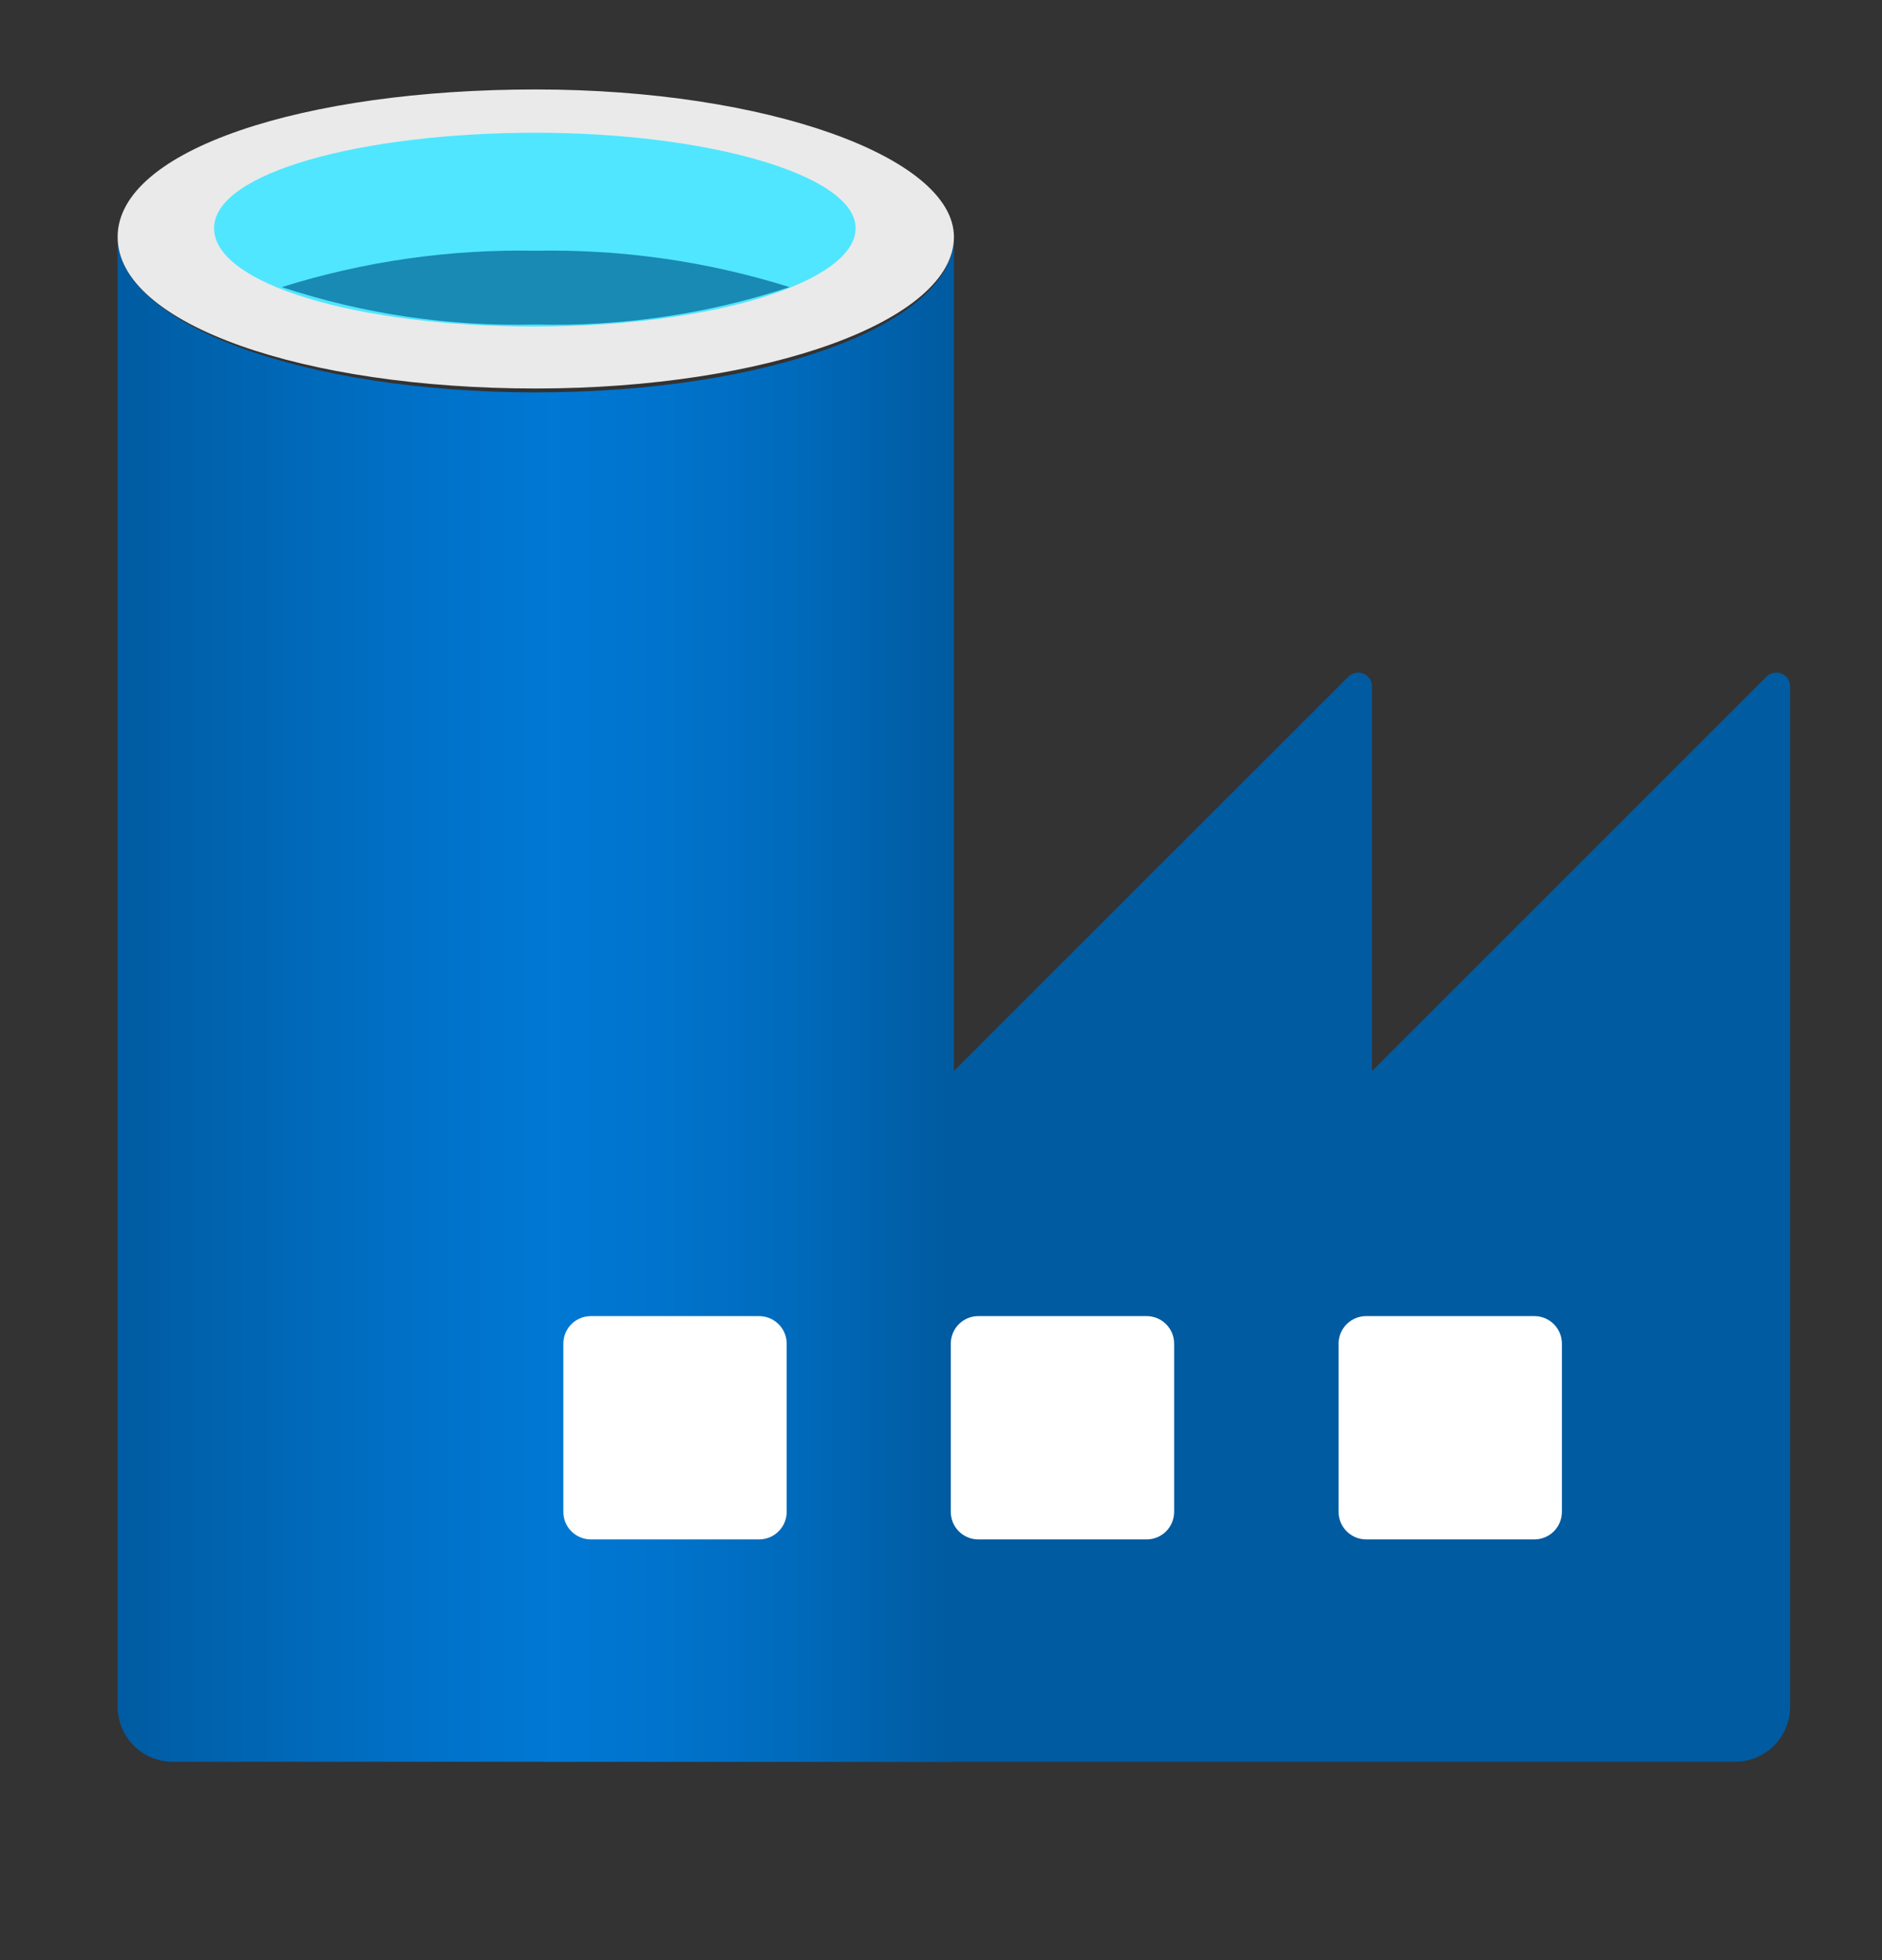
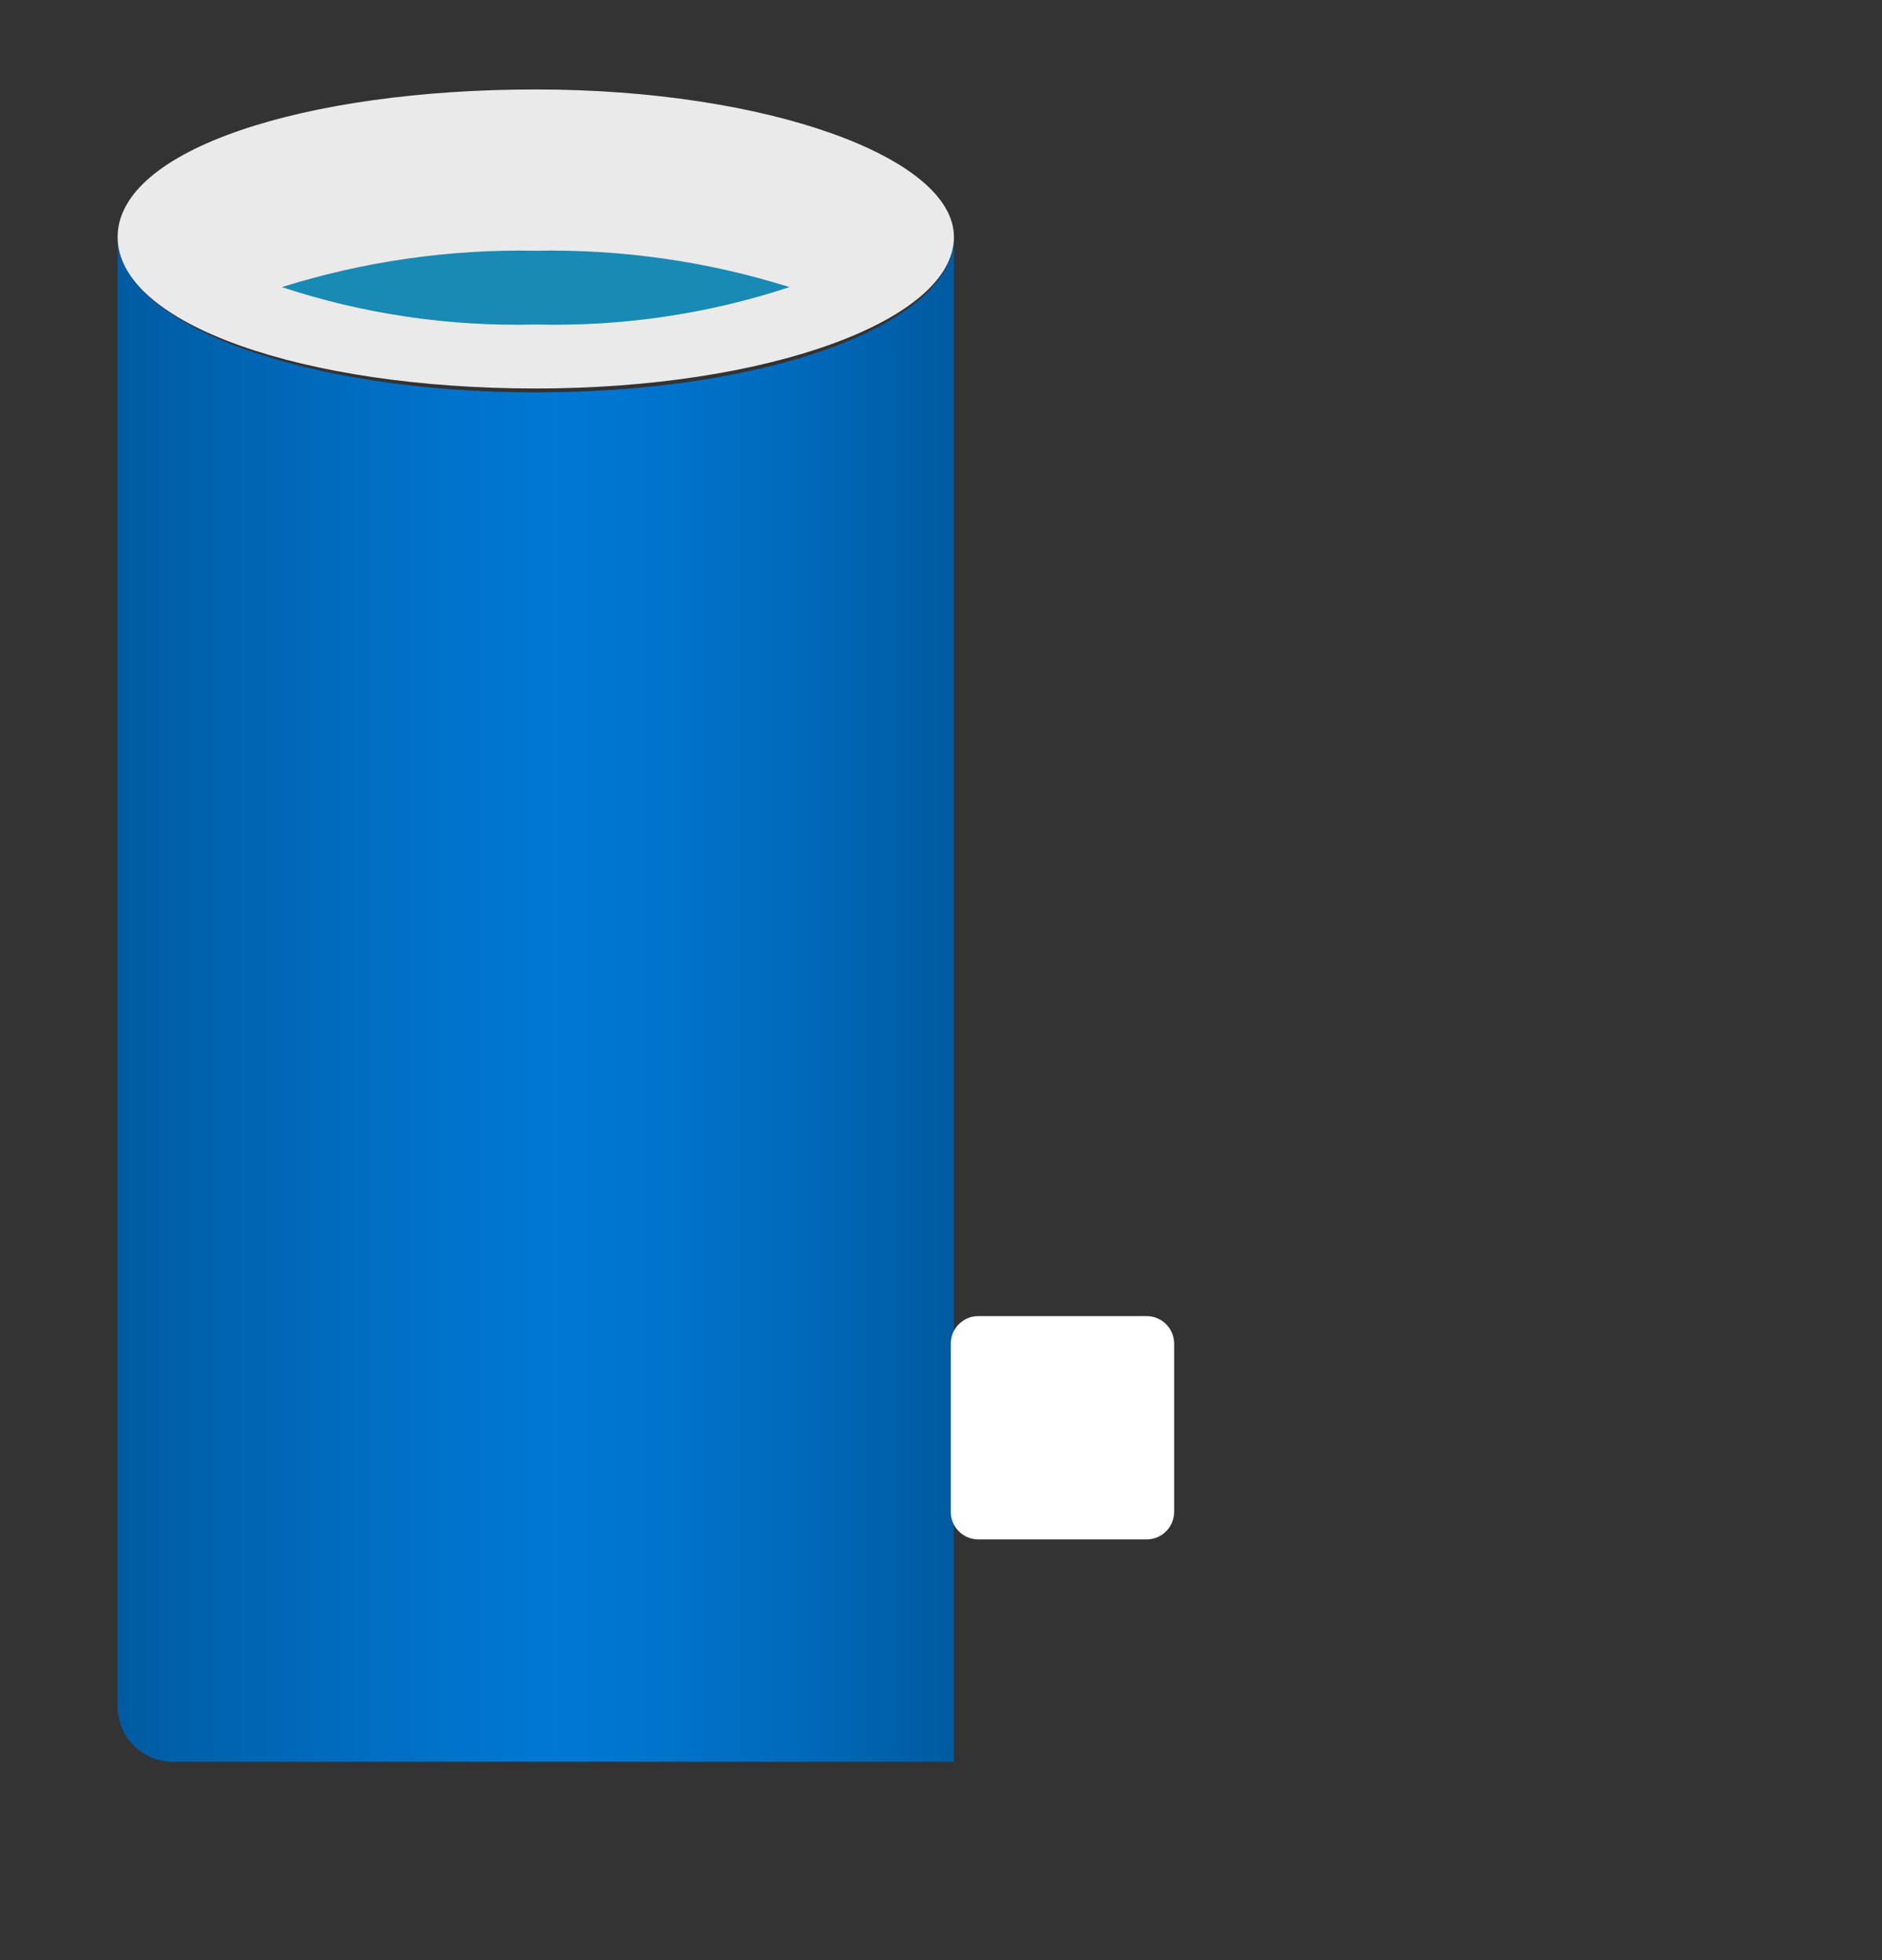
<svg xmlns="http://www.w3.org/2000/svg" width="24" height="25" viewBox="0 0 24 25" fill="none">
  <rect x="0" y="0" width="24" height="25" fill="#333333" stroke="none" />
-   <path d="M17.496 13.662V8.756C17.497 8.721 17.487 8.687 17.467 8.657C17.448 8.628 17.42 8.605 17.388 8.592C17.356 8.578 17.32 8.575 17.285 8.582C17.251 8.589 17.22 8.606 17.195 8.631L12.176 13.649L6.957 18.869V22.47H22.113C22.208 22.471 22.301 22.454 22.389 22.419C22.476 22.383 22.556 22.331 22.623 22.264C22.689 22.197 22.742 22.118 22.777 22.03C22.813 21.943 22.83 21.849 22.828 21.755V8.756C22.829 8.721 22.819 8.687 22.8 8.657C22.78 8.628 22.753 8.605 22.72 8.592C22.688 8.578 22.652 8.575 22.618 8.582C22.583 8.589 22.552 8.606 22.527 8.631L17.496 13.662Z" fill="#005BA1" />
  <path d="M6.832 5.005C3.884 5.005 1.5 4.139 1.5 3.022V10.136V21.754C1.498 21.849 1.516 21.942 1.551 22.03C1.586 22.118 1.639 22.197 1.706 22.264C1.773 22.331 1.852 22.383 1.94 22.419C2.027 22.454 2.121 22.471 2.215 22.47H12.165V3.022C12.165 4.139 9.781 5.005 6.832 5.005Z" fill="url(#paint0_linear_6922_52492)" />
-   <path d="M19.567 16.786H17.422C17.228 16.786 17.07 16.943 17.07 17.137V19.283C17.07 19.477 17.228 19.634 17.422 19.634H19.567C19.761 19.634 19.918 19.477 19.918 19.283V17.137C19.918 16.943 19.761 16.786 19.567 16.786Z" fill="white" />
  <path d="M14.622 16.786H12.476C12.282 16.786 12.125 16.943 12.125 17.137V19.283C12.125 19.477 12.282 19.634 12.476 19.634H14.622C14.816 19.634 14.973 19.477 14.973 19.283V17.137C14.973 16.943 14.816 16.786 14.622 16.786Z" fill="white" />
-   <path d="M9.68 16.786H7.535C7.341 16.786 7.184 16.943 7.184 17.137V19.283C7.184 19.477 7.341 19.634 7.535 19.634H9.68C9.874 19.634 10.032 19.477 10.032 19.283V17.137C10.032 16.943 9.874 16.786 9.68 16.786Z" fill="white" />
  <path d="M12.165 3.023C12.165 4.089 9.781 4.955 6.832 4.955C3.884 4.955 1.5 4.139 1.5 3.023C1.5 1.906 3.884 1.141 6.832 1.141C9.781 1.141 12.165 2.006 12.165 3.023Z" fill="#EAEAEA" />
-   <path d="M10.911 2.91C10.911 3.6 9.079 4.165 6.821 4.165C4.562 4.165 2.73 3.625 2.73 2.91C2.73 2.195 4.638 1.693 6.833 1.693C9.029 1.693 10.911 2.232 10.911 2.91Z" fill="#50E6FF" />
  <path d="M6.831 3.198C5.734 3.177 4.64 3.333 3.594 3.662C4.637 4.006 5.732 4.167 6.831 4.139C7.929 4.167 9.024 4.006 10.068 3.662C9.021 3.333 7.928 3.177 6.831 3.198V3.198Z" fill="#198AB3" />
  <defs>
    <linearGradient id="paint0_linear_6922_52492" x1="1.5" y1="12.771" x2="12.165" y2="12.771" gradientUnits="userSpaceOnUse">
      <stop stop-color="#005BA1" />
      <stop offset="0.07" stop-color="#0060A9" />
      <stop offset="0.36" stop-color="#0071C8" />
      <stop offset="0.52" stop-color="#0078D4" />
      <stop offset="0.64" stop-color="#0074CD" />
      <stop offset="0.81" stop-color="#006ABB" />
      <stop offset="0.99" stop-color="#005BA1" />
    </linearGradient>
  </defs>
</svg>